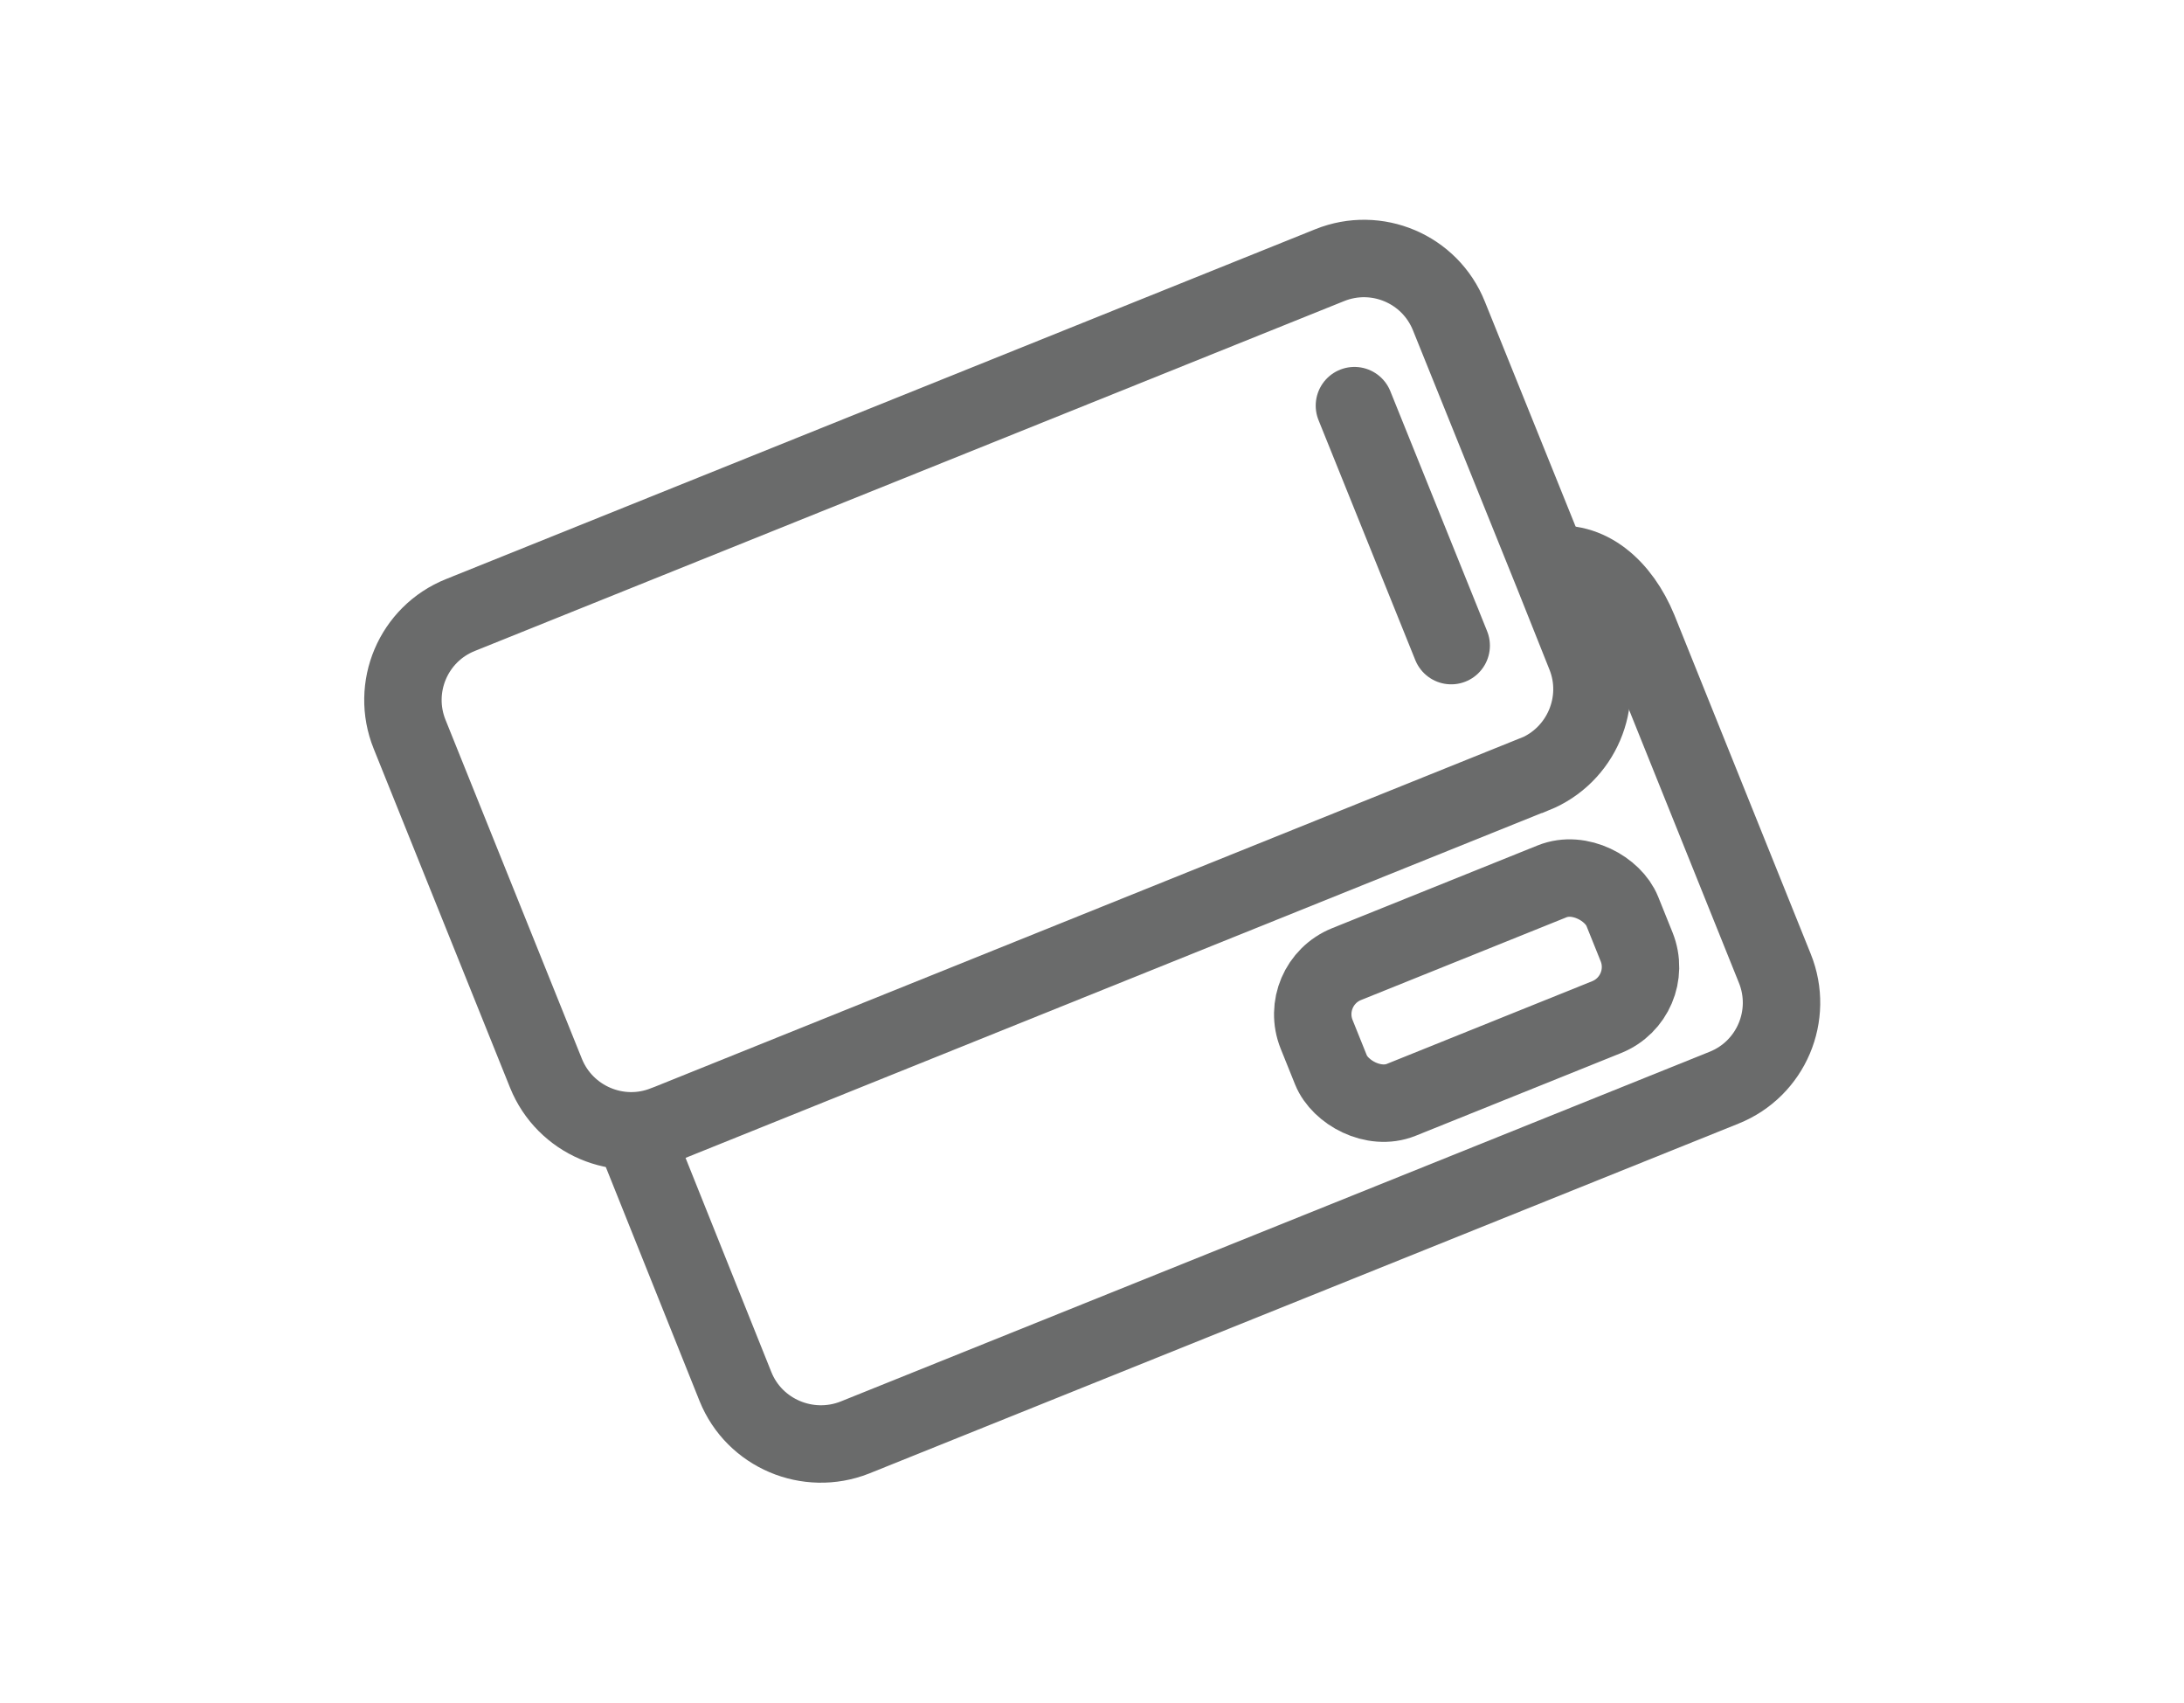
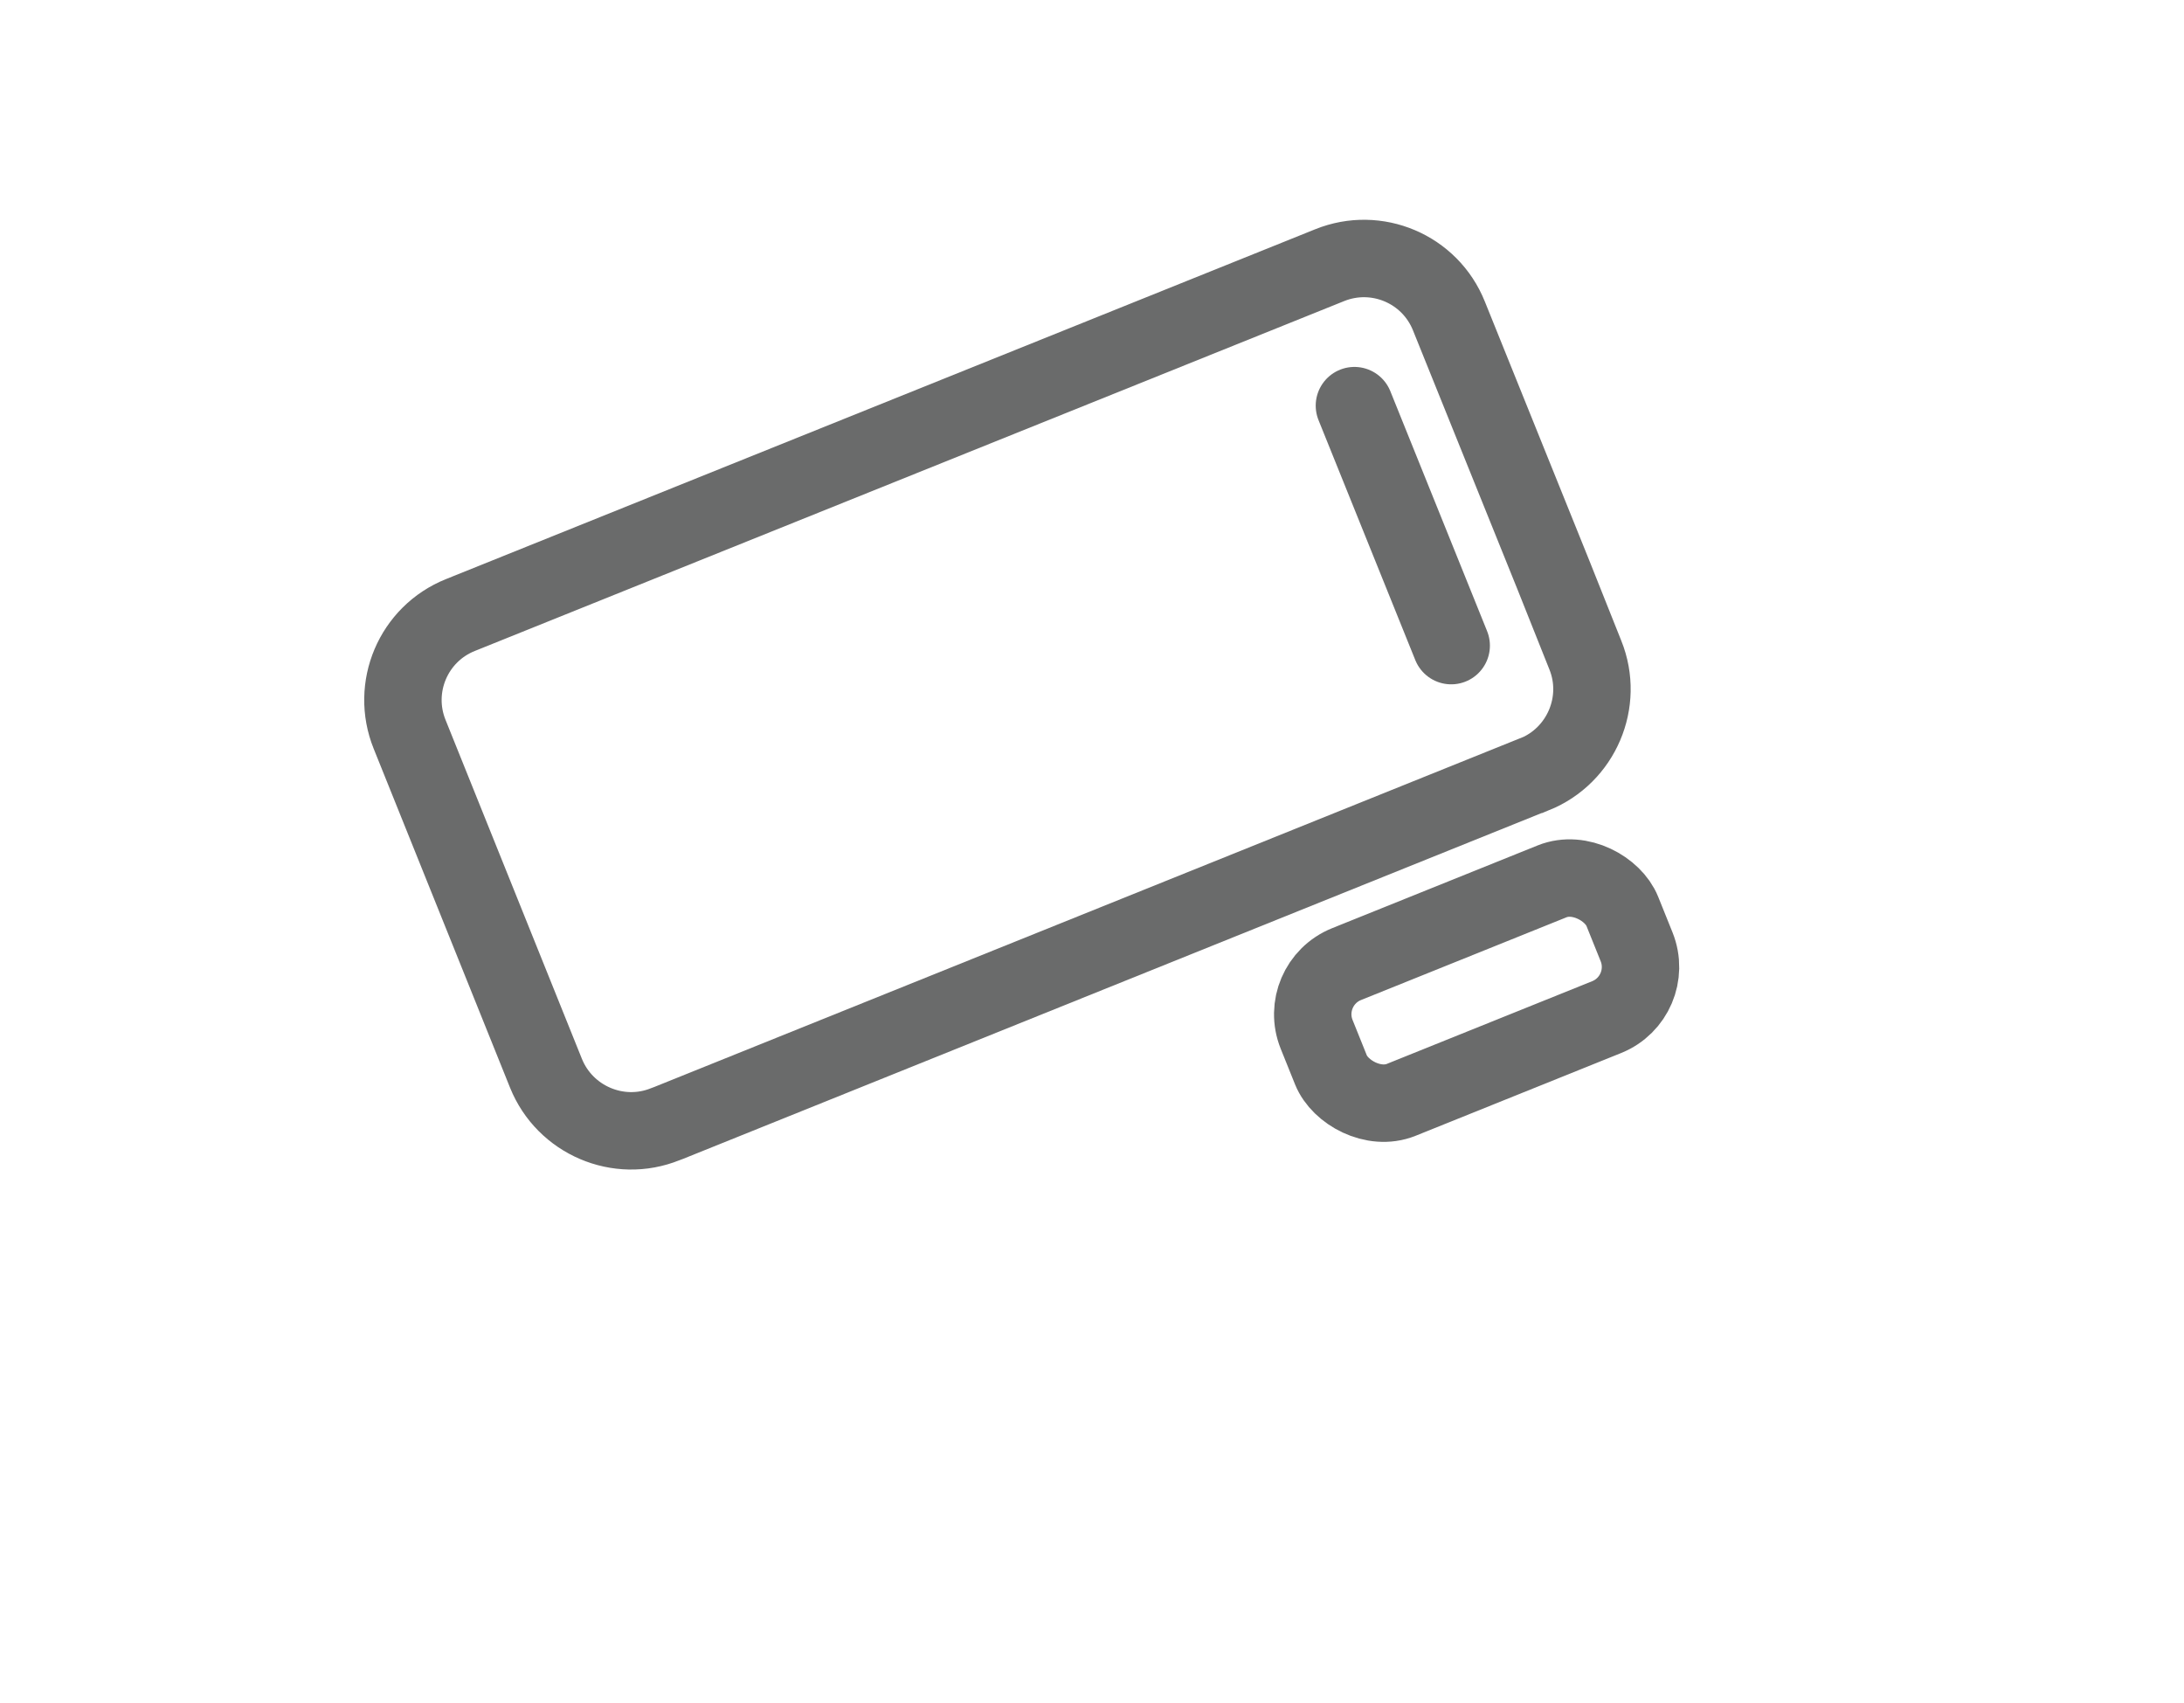
<svg xmlns="http://www.w3.org/2000/svg" id="_Слой_10" data-name="Слой 10" viewBox="0 0 48.52 37.83">
  <defs>
    <style>
      .cls-1 {
        stroke-linecap: round;
      }

      .cls-1, .cls-2 {
        fill: none;
        stroke: #6a6b6b;
        stroke-miterlimit: 10;
        stroke-width: 1.72px;
      }
    </style>
  </defs>
  <path class="cls-2" d="M34.08,17.2l-19.22,7.74-.08.03c-1.04.42-2.23-.09-2.65-1.13l-3.03-7.53c-.42-1.04.08-2.23,1.13-2.65l19.31-7.77c1.04-.42,2.23.08,2.65,1.13l2.32,5.75.71,1.78c.42,1.04-.09,2.23-1.13,2.65Z" />
-   <path class="cls-2" d="M34.4,12.56c.89-.17,1.62.5,2,1.42l3.03,7.53c.42,1.04-.08,2.23-1.13,2.65l-19.31,7.77c-1.04.41-2.23-.09-2.65-1.13l-2.28-5.69" />
  <rect class="cls-2" x="29.14" y="20.38" width="7.32" height="3.25" rx="1.2" ry="1.2" transform="translate(-5.84 13.84) rotate(-21.93)" />
  <line class="cls-1" x1="30.09" y1="9.01" x2="32.24" y2="14.34" />
</svg>